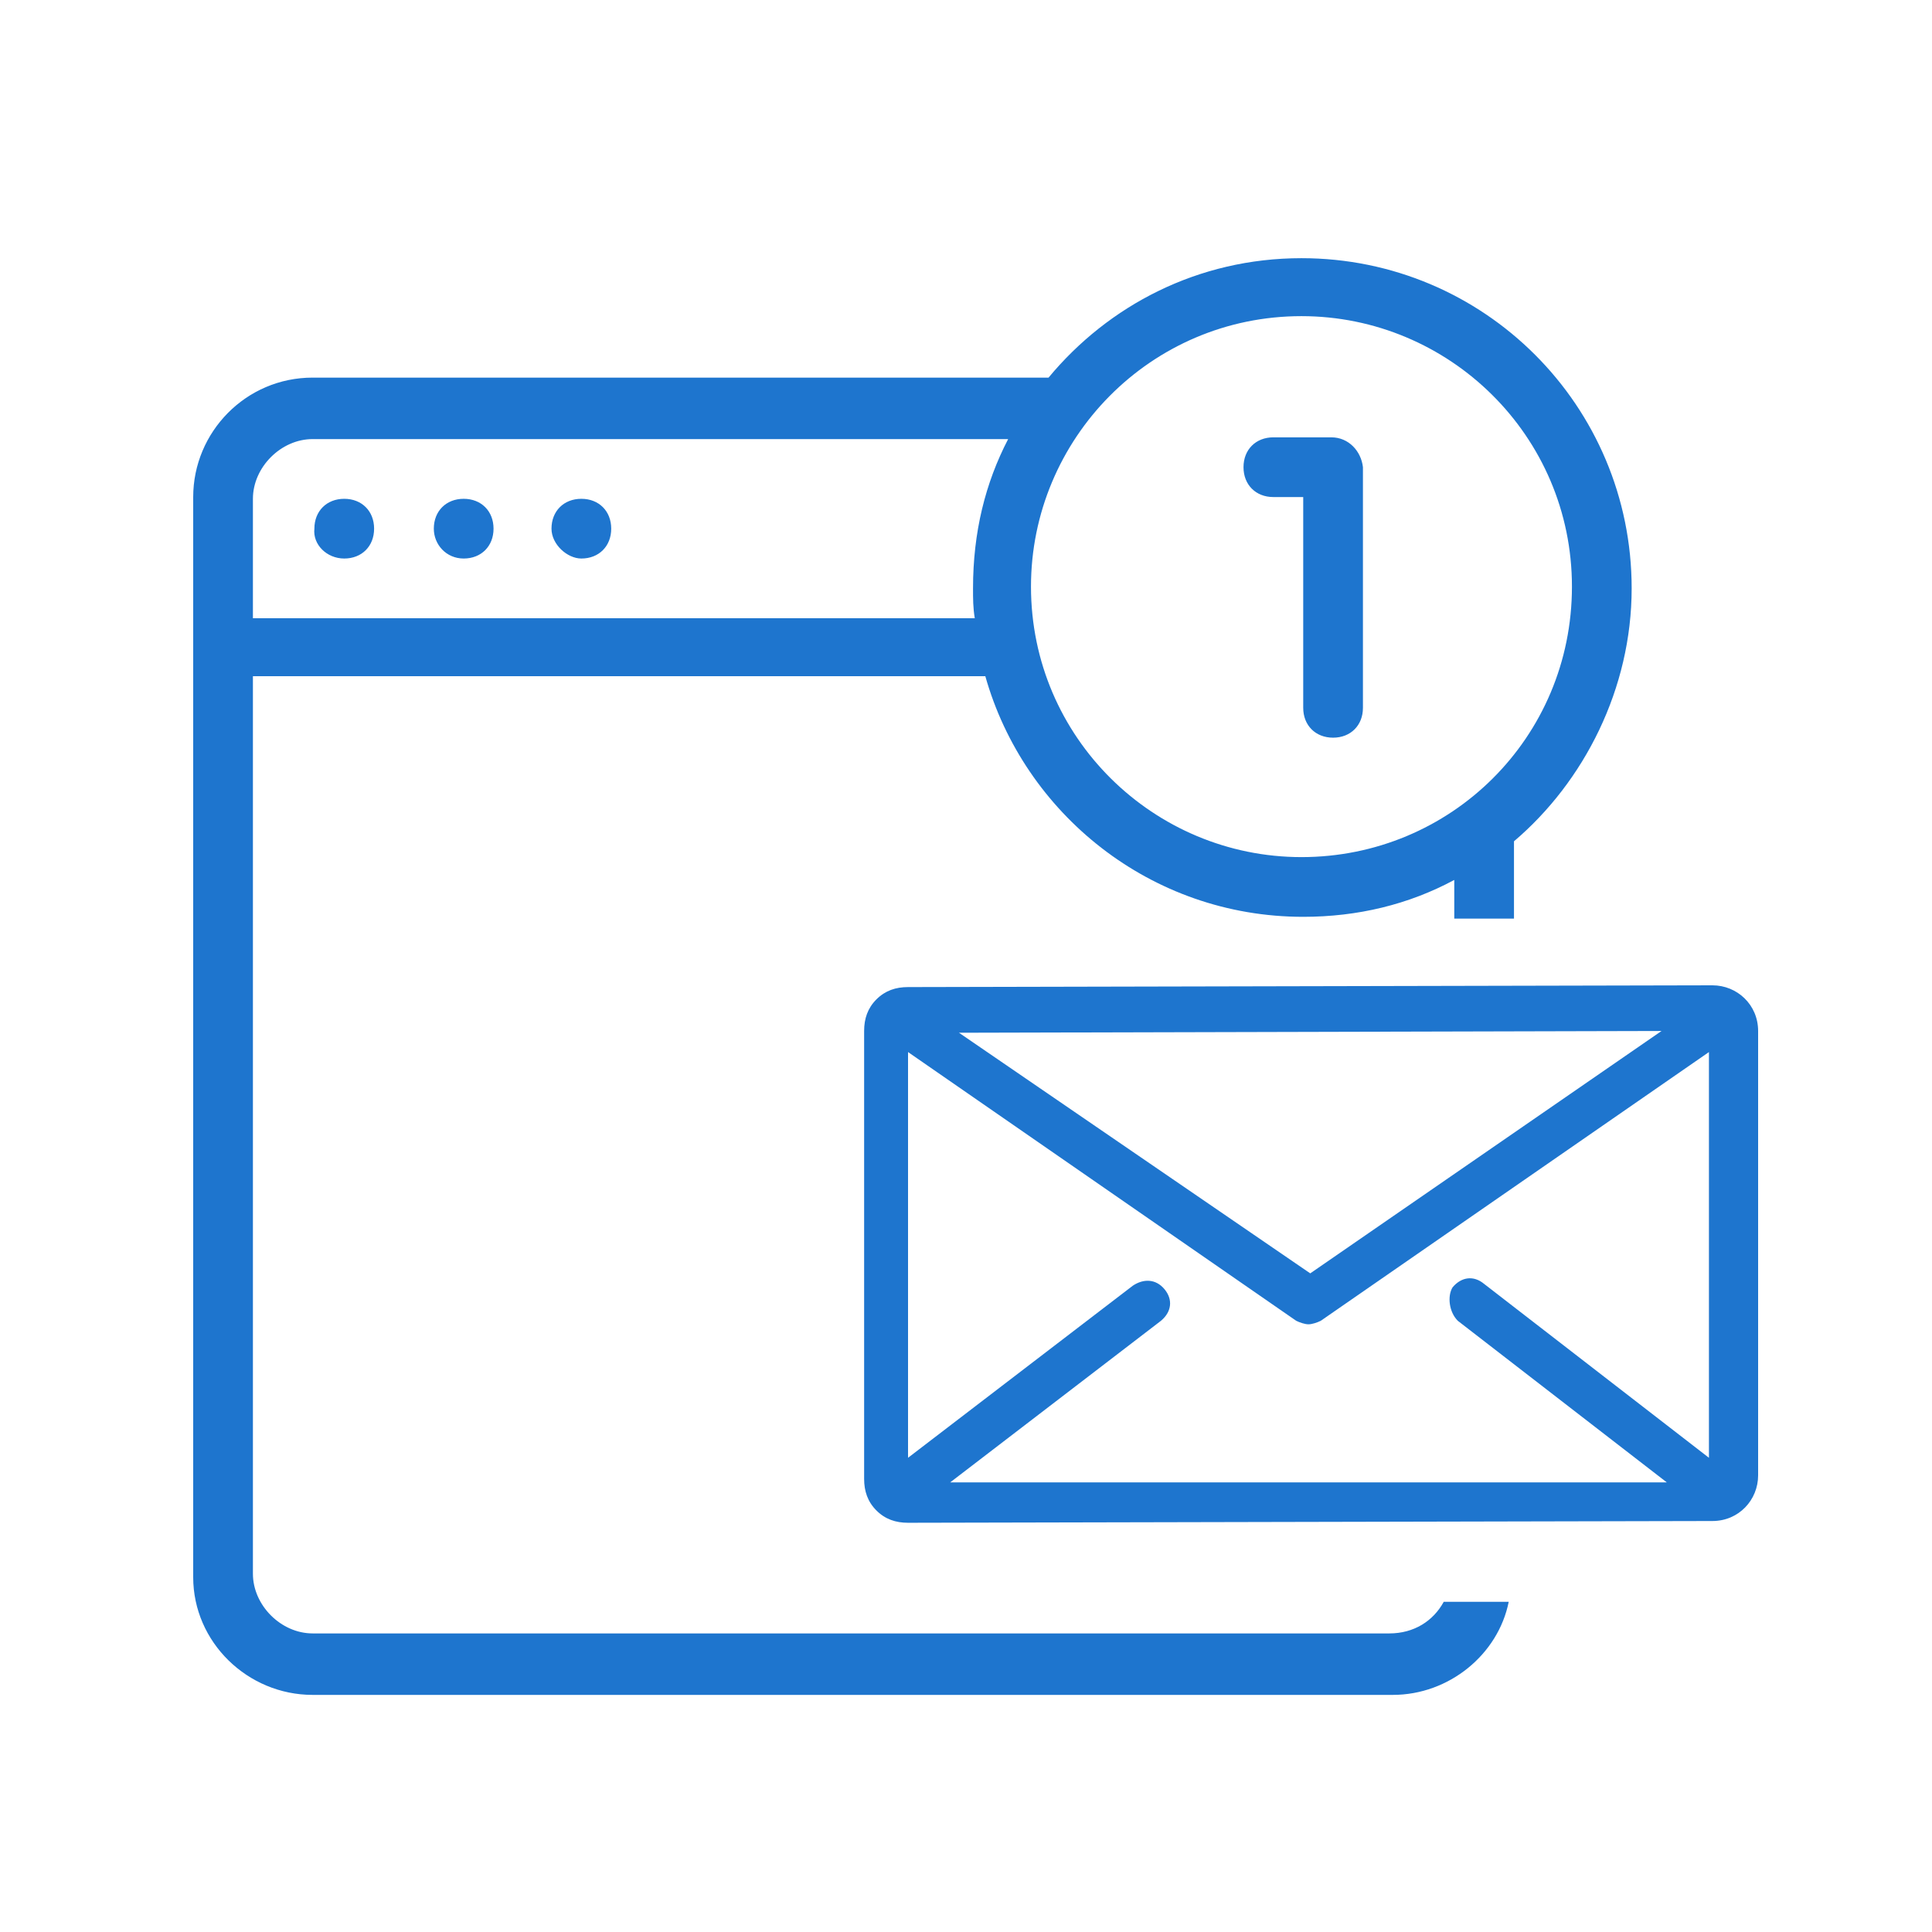
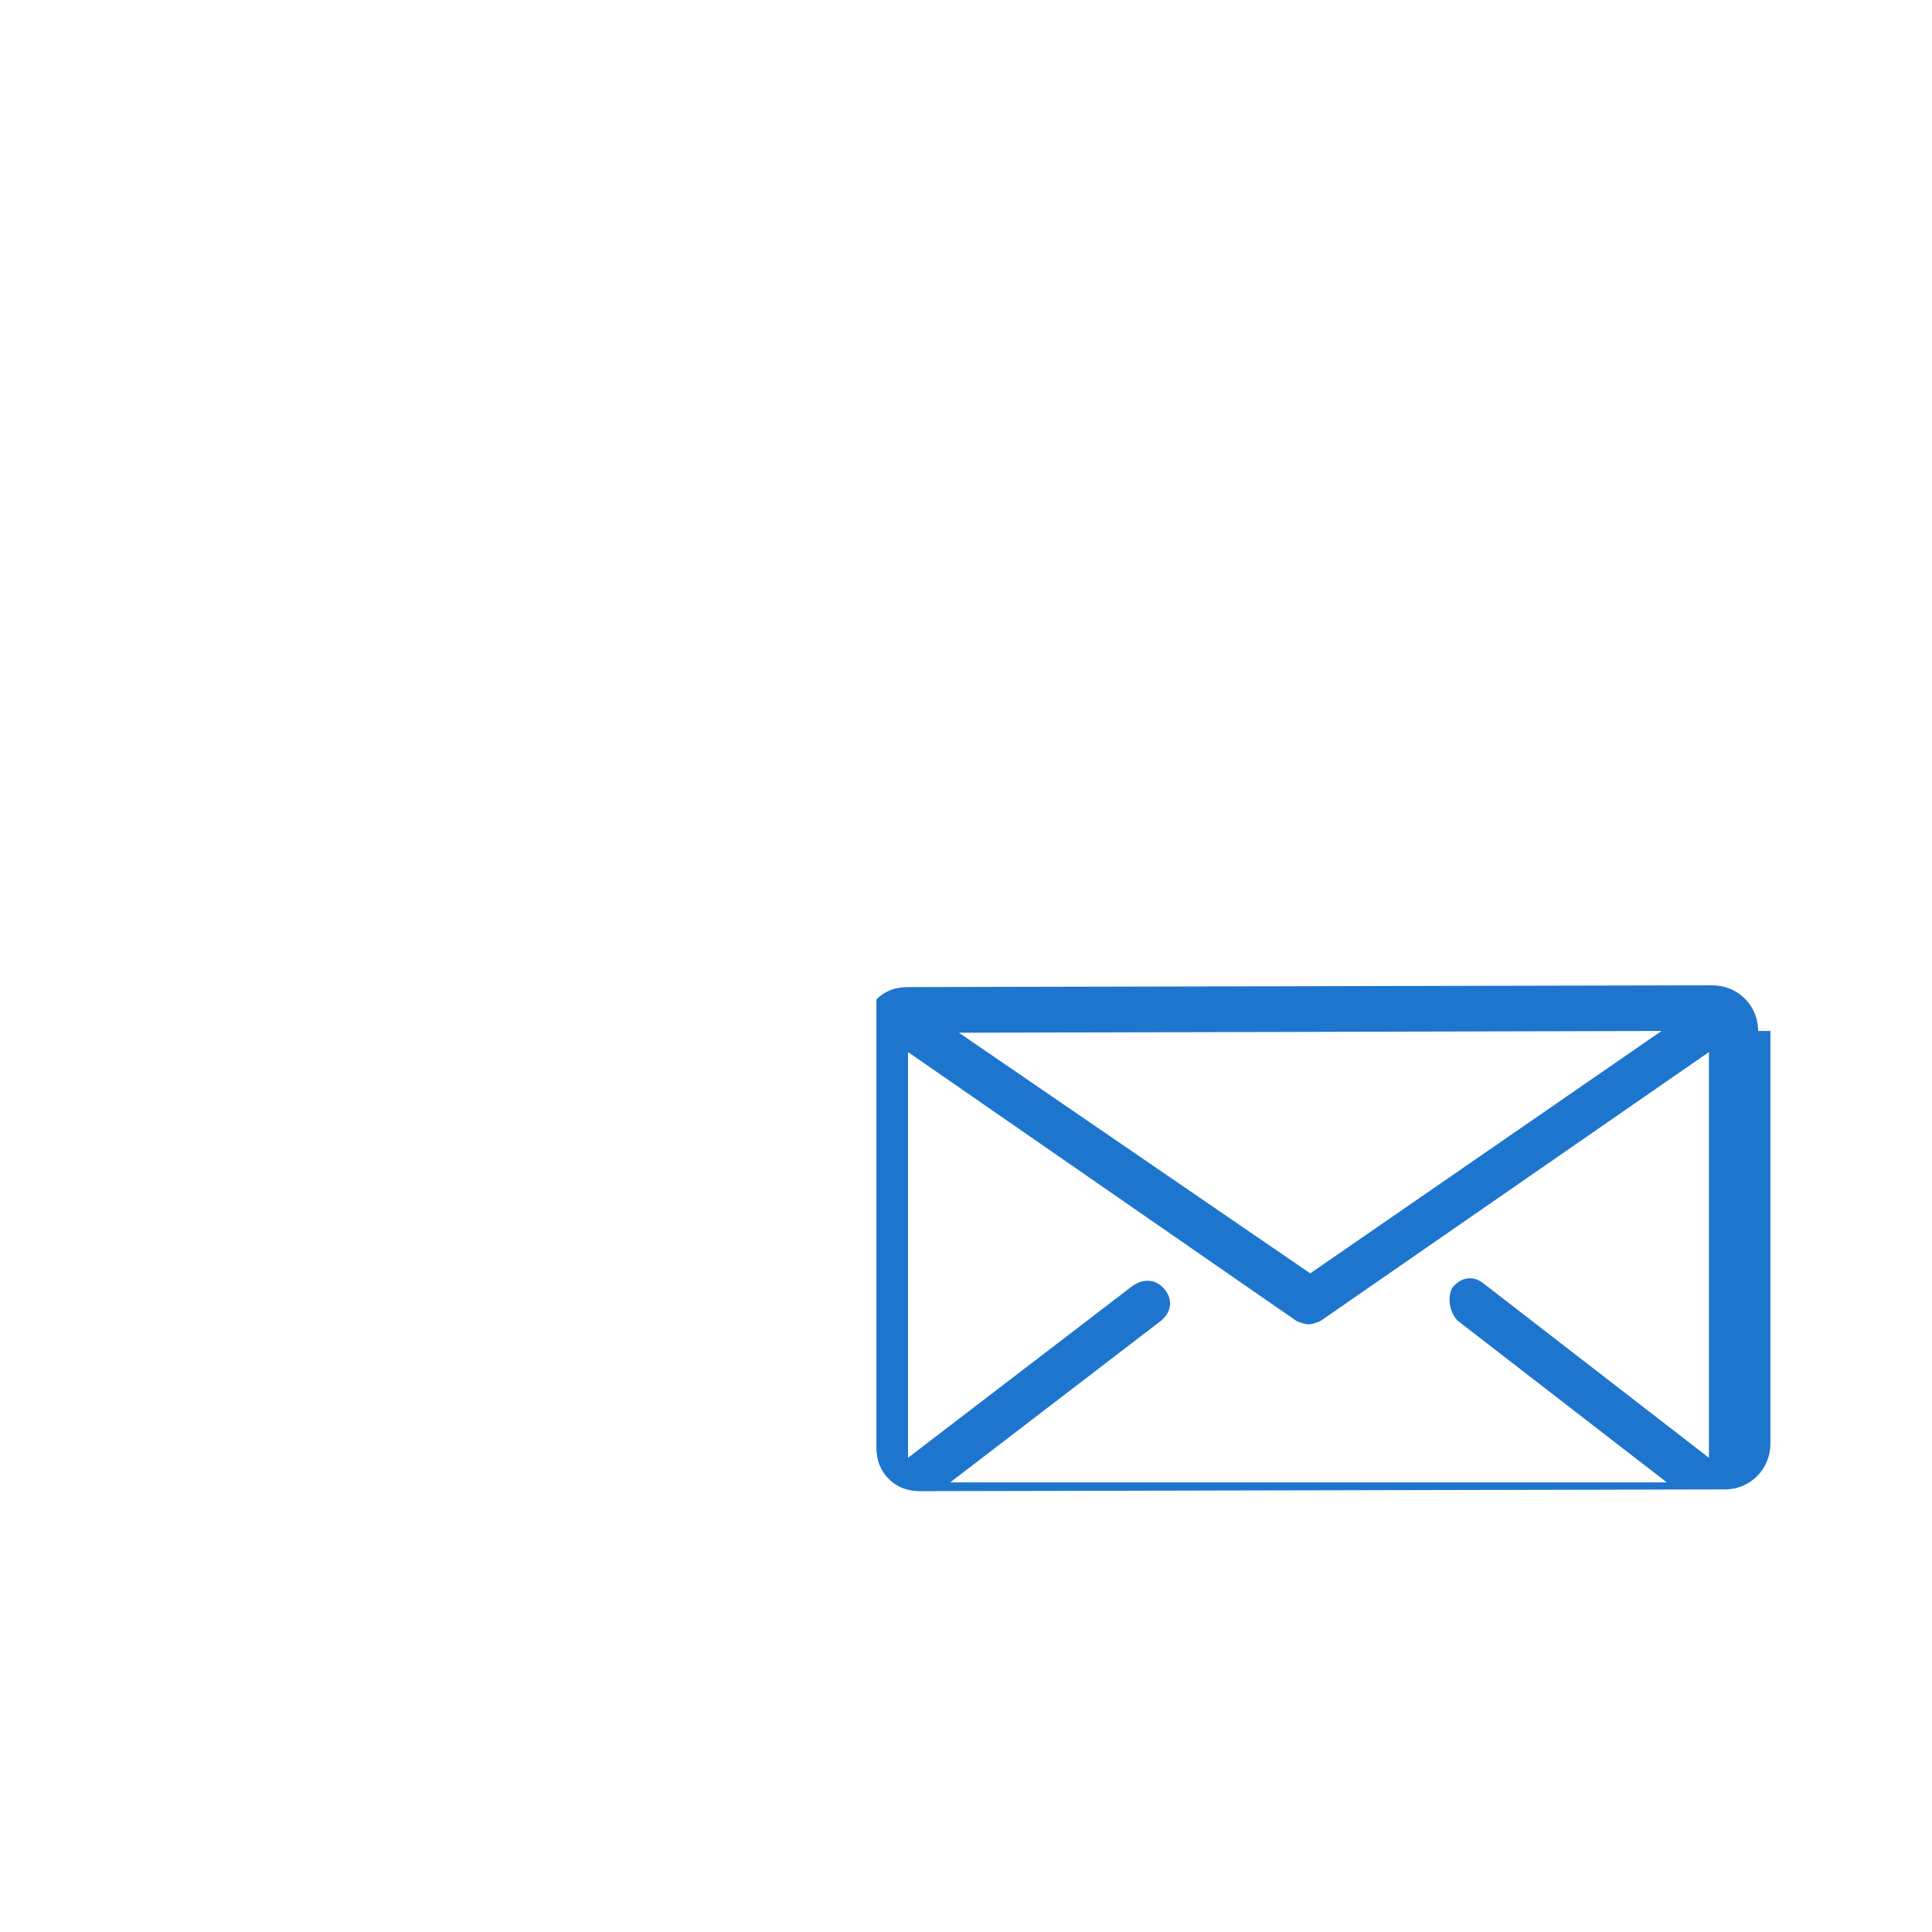
<svg xmlns="http://www.w3.org/2000/svg" version="1.1" id="Layer_1" x="0px" y="0px" viewBox="0 0 110 110" style="enable-background:new 0 0 110 110;" xml:space="preserve">
  <style type="text/css">
	.st0{fill:#1E75CE;}
</style>
-   <path class="st0" d="M75.8,24.9h-3.3c-1,0-1.7,0.7-1.7,1.7s0.7,1.7,1.7,1.7h1.7v12c0,1,0.7,1.7,1.7,1.7s1.7-0.7,1.7-1.7V26.6  C77.5,25.7,76.8,24.9,75.8,24.9z M19.6,31.8c1,0,1.7-0.7,1.7-1.7c0-1-0.7-1.7-1.7-1.7s-1.7,0.7-1.7,1.7C17.8,31,18.6,31.8,19.6,31.8  z M74.1,14.7c-5.9,0-11,2.7-14.4,6.8H17.8c-3.8,0-6.8,3.1-6.8,6.8v61.5c0,3.7,3.1,6.7,6.8,6.7h61.5c3.2,0,6-2.3,6.6-5.3h-3.7  c-0.6,1.1-1.7,1.8-3.1,1.8H17.8c-1.8,0-3.4-1.6-3.4-3.4V38.5h41.7c2.2,7.8,9.4,13.7,18.1,13.7c3.1,0,6-0.7,8.6-2.1v2.2h3.4v-4.4  c4-3.4,6.7-8.7,6.7-14.4C92.9,23.1,84.5,14.7,74.1,14.7z M55.4,33.5c0,0.6,0,1.1,0.1,1.7H14.4v-6.8c0-1.8,1.6-3.4,3.4-3.4h39.6  C56.1,27.5,55.4,30.3,55.4,33.5z M74.1,48.8c-8.4,0-15.4-6.8-15.4-15.4c0-8.4,6.8-15.4,15.4-15.4c8.4,0,15.4,6.8,15.4,15.4  S82.6,48.8,74.1,48.8z M33.1,31.8c1,0,1.7-0.7,1.7-1.7c0-1-0.7-1.7-1.7-1.7s-1.7,0.7-1.7,1.7C31.4,31,32.3,31.8,33.1,31.8z   M26.4,31.8c1,0,1.7-0.7,1.7-1.7c0-1-0.7-1.7-1.7-1.7c-1,0-1.7,0.7-1.7,1.7C24.7,31,25.4,31.8,26.4,31.8z" />
-   <path class="st0" d="M100.1,58.7c0-1.5-1.2-2.6-2.6-2.6l0,0l-45.8,0.1c-0.7,0-1.3,0.2-1.8,0.7c-0.5,0.5-0.7,1.1-0.7,1.8v25.5  c0,0.7,0.2,1.3,0.7,1.8c0.5,0.5,1.1,0.7,1.8,0.7l0,0l45.8-0.1c1.5,0,2.6-1.2,2.6-2.6V58.7z M94.6,58.7l-20,13.8l-20-13.7L94.6,58.7z   M83,75.2l11.9,9.2H54.1l12-9.2c0.6-0.5,0.7-1.2,0.2-1.8c-0.5-0.6-1.2-0.6-1.8-0.2L51.7,83V59.9l22.1,15.3c0.2,0.1,0.5,0.2,0.7,0.2  s0.5-0.1,0.7-0.2l22.1-15.3V83l-12.8-9.9c-0.6-0.5-1.3-0.4-1.8,0.2C82.4,73.8,82.5,74.7,83,75.2z" />
+   <path class="st0" d="M100.1,58.7c0-1.5-1.2-2.6-2.6-2.6l0,0l-45.8,0.1c-0.7,0-1.3,0.2-1.8,0.7v25.5  c0,0.7,0.2,1.3,0.7,1.8c0.5,0.5,1.1,0.7,1.8,0.7l0,0l45.8-0.1c1.5,0,2.6-1.2,2.6-2.6V58.7z M94.6,58.7l-20,13.8l-20-13.7L94.6,58.7z   M83,75.2l11.9,9.2H54.1l12-9.2c0.6-0.5,0.7-1.2,0.2-1.8c-0.5-0.6-1.2-0.6-1.8-0.2L51.7,83V59.9l22.1,15.3c0.2,0.1,0.5,0.2,0.7,0.2  s0.5-0.1,0.7-0.2l22.1-15.3V83l-12.8-9.9c-0.6-0.5-1.3-0.4-1.8,0.2C82.4,73.8,82.5,74.7,83,75.2z" />
</svg>